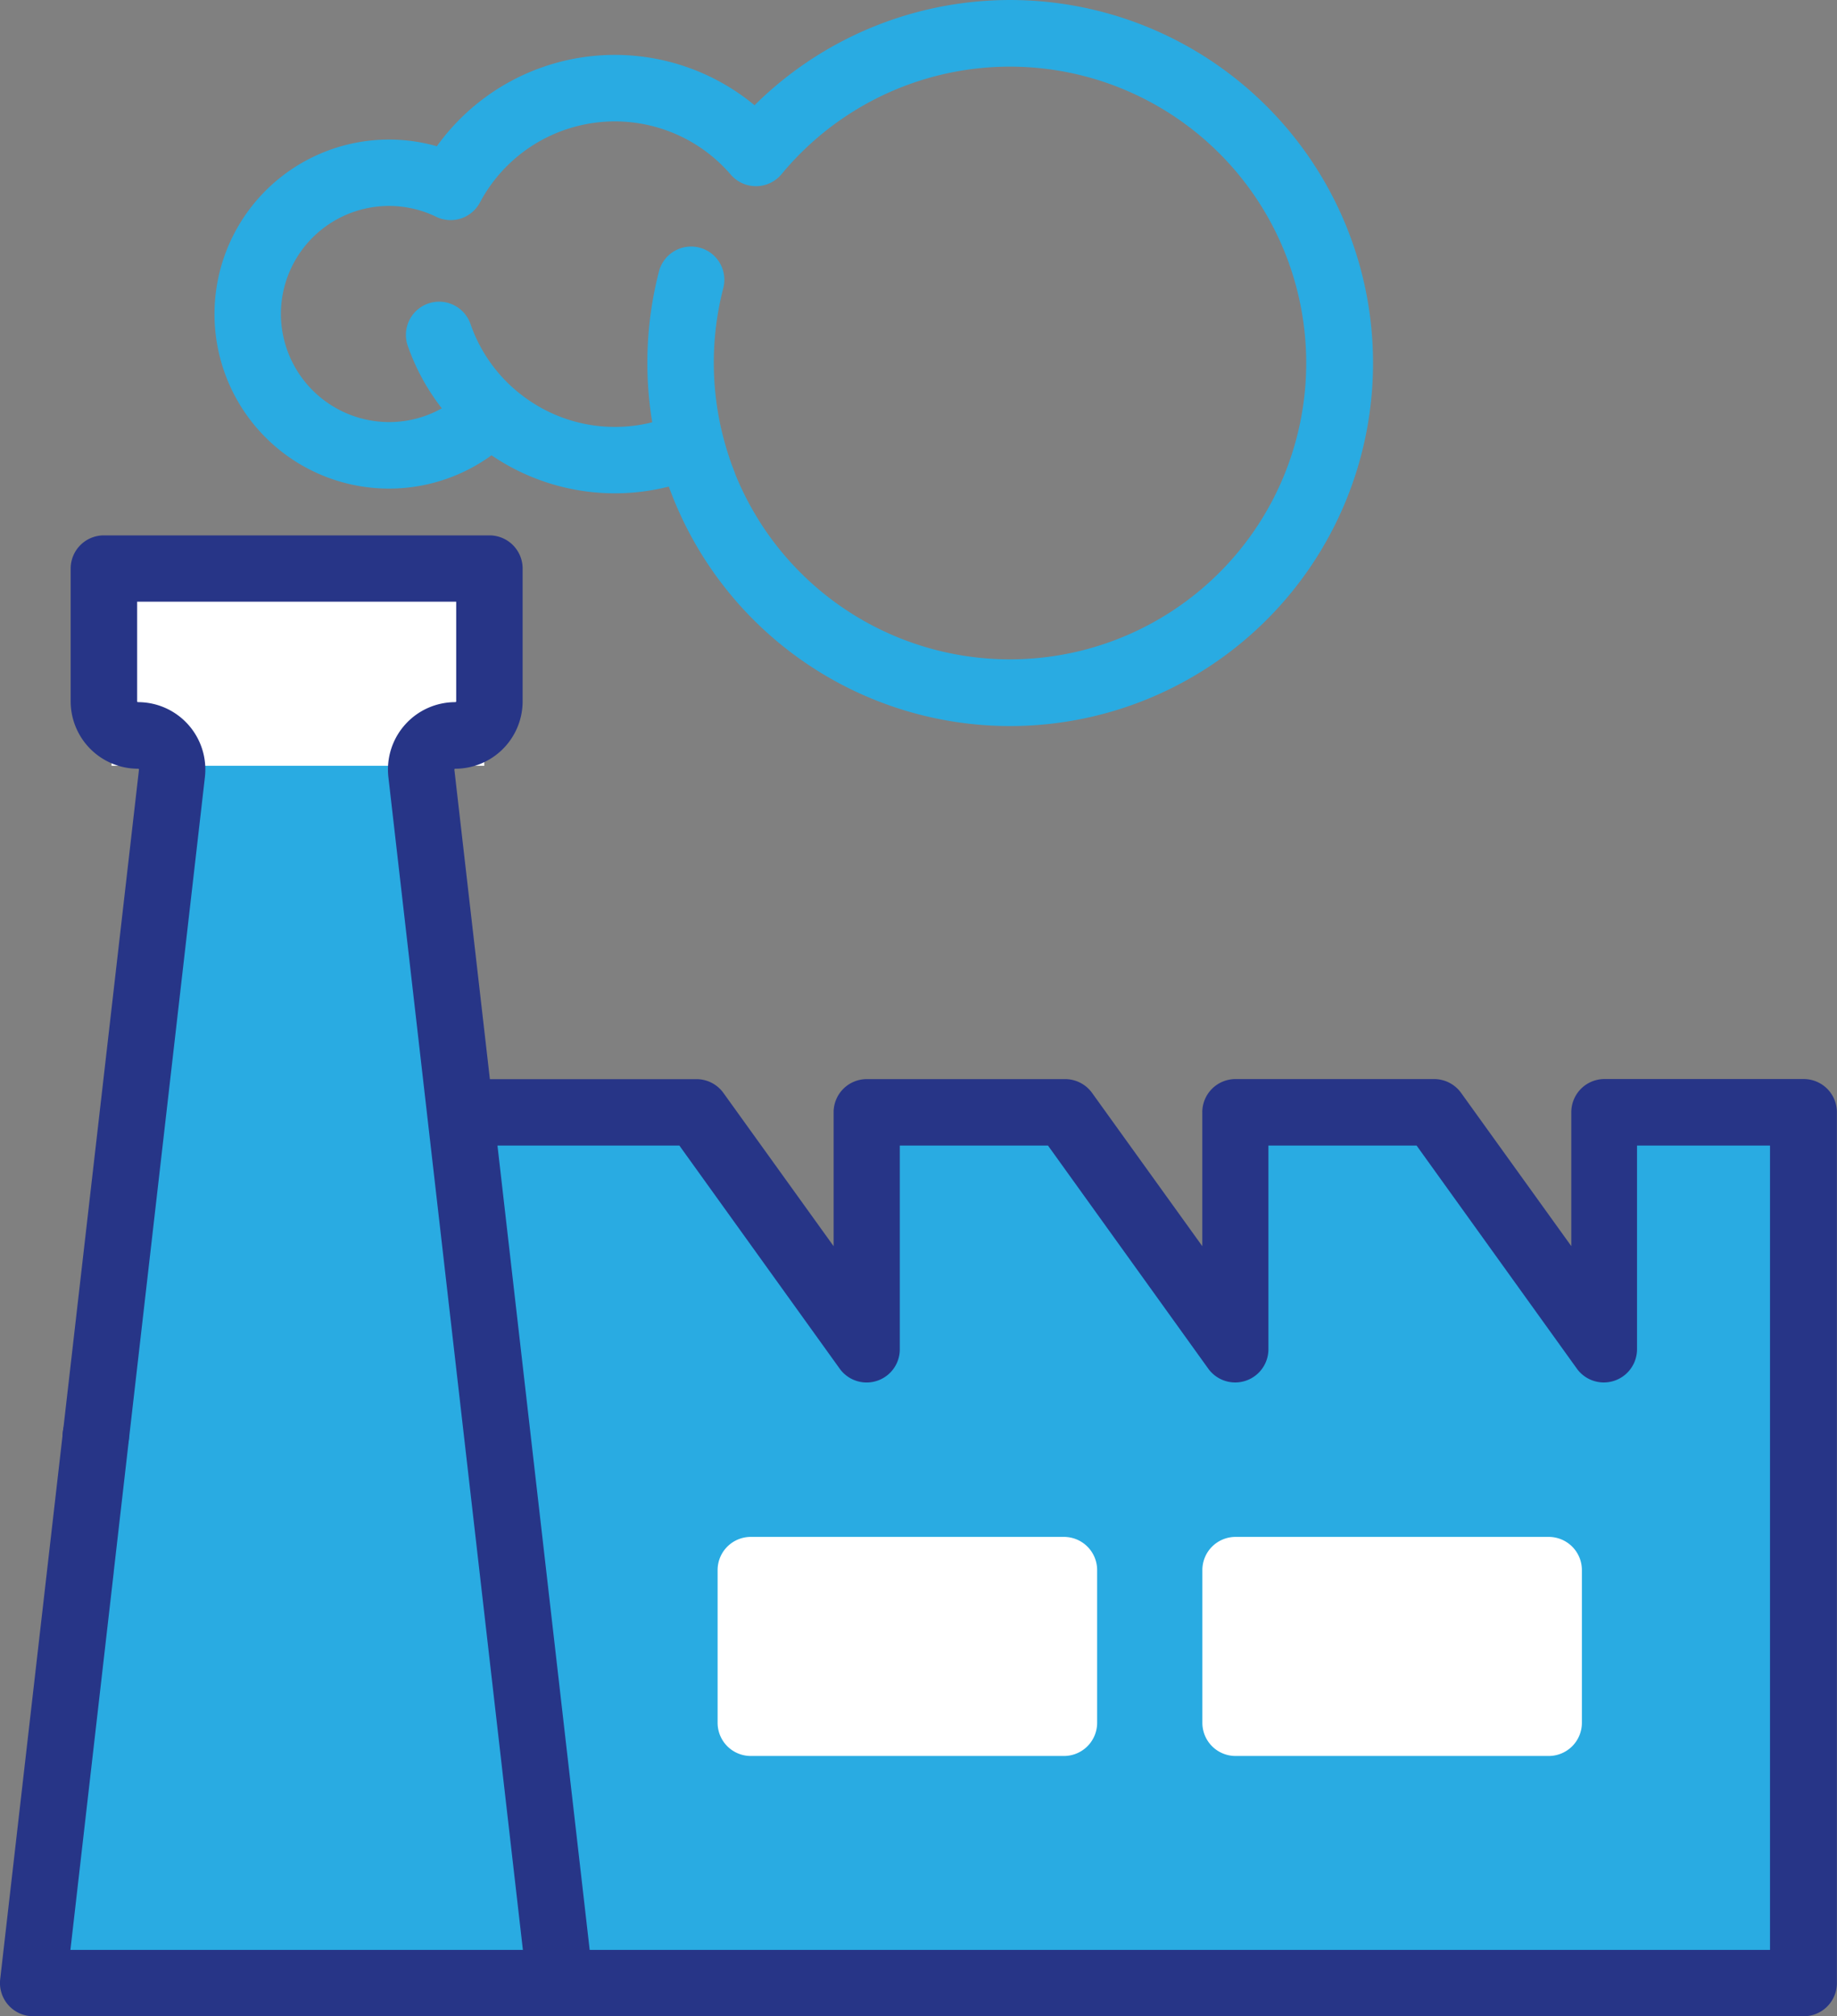
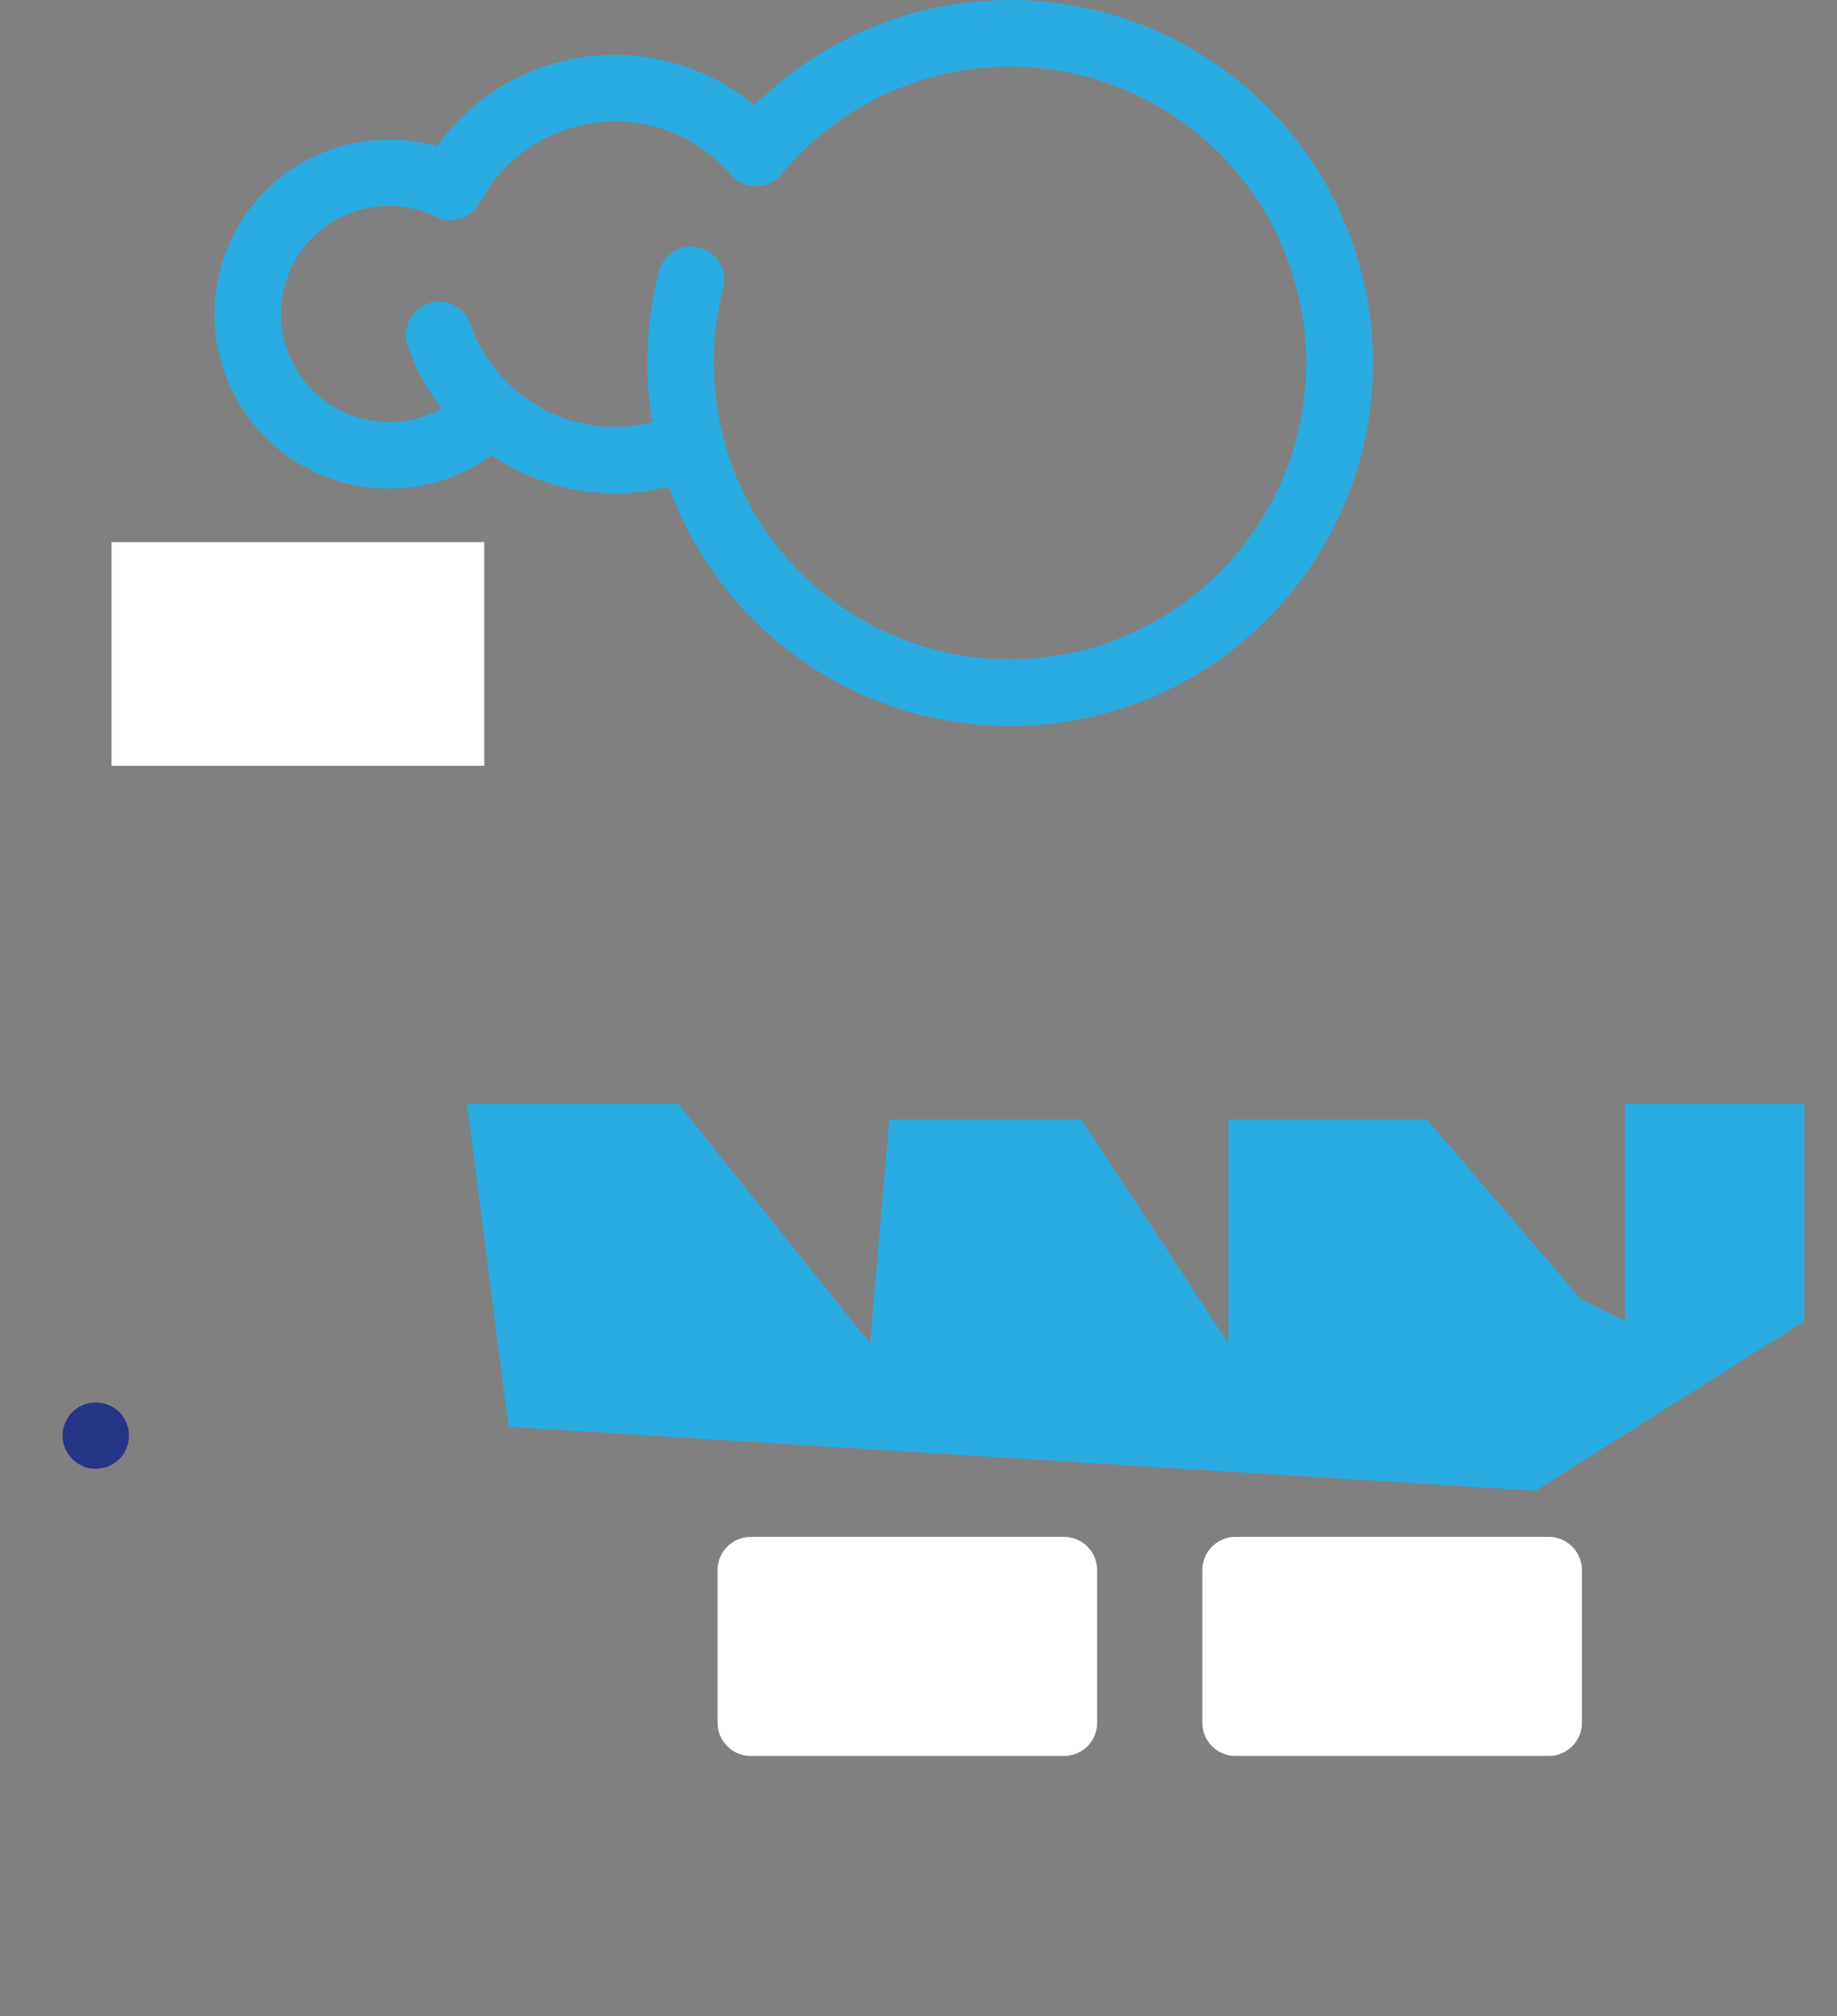
<svg xmlns="http://www.w3.org/2000/svg" width="49.283" height="54.081" viewBox="0 0 49.283 54.081">
  <rect x="0" y="0" width="49.283" height="54.081" fill="#808080" stroke="none" />
  <g id="Layer_2" transform="translate(-62.354 -43.5)">
    <g id="Group_5310" data-name="Group 5310" transform="translate(62.353 43.5)">
-       <path id="Path_7607" data-name="Path 7607" d="M15.1,52.464,11.327,20.984l1.45-1.306V14.746l-10.154.726v3.337l2.031,2.176L1.027,53.624Z" fill="#29abe2" />
      <path id="Path_7606" data-name="Path 7606" d="M48.409,35.436V29.6H43.6v5.837l-1.2-.6L38.28,30.027H32.959v6.009l-3.948-6.009H23.86l-.516,6.009L18.194,29.6H12.529l1.116,8.669L41.2,39.984Z" fill="#29abe2" />
-       <path id="Path_7605" data-name="Path 7605" d="M0,0H36V19.319H2.531Z" transform="translate(12.993 34.221)" fill="#29abe2" />
      <path id="Path_7564" data-name="Path 7564" d="M222.942,373.345a.89.89,0,0,0,.891-.891v-4.094a.89.89,0,0,0-.891-.891h-8.4a.89.89,0,0,0-.891.891v4.094a.89.89,0,0,0,.891.891Z" transform="translate(-194.398 -326.246)" fill="#fff" />
      <path id="Path_7565" data-name="Path 7565" d="M325.142,373.345a.89.89,0,0,0,.891-.891v-4.094a.89.89,0,0,0-.891-.891h-8.4a.89.89,0,0,0-.891.891v4.094a.89.89,0,0,0,.891.891Z" transform="translate(-283.593 -326.246)" fill="#fff" />
      <path id="Path_7566" data-name="Path 7566" d="M115.02,55.711a5.882,5.882,0,0,0,4.758.84,9.737,9.737,0,1,0,2.3-10.228,5.877,5.877,0,0,0-8.523,1.1,4.681,4.681,0,1,0,1.465,8.29Zm-5.649-3.788a2.9,2.9,0,0,1,4.164-2.609.89.89,0,0,0,1.176-.383,4.1,4.1,0,0,1,6.729-.747.89.89,0,0,0,.676.31h.009a.893.893,0,0,0,.678-.323,7.949,7.949,0,1,1-.613,9.281.207.207,0,0,0-.013-.023,7.887,7.887,0,0,1-.621-1.223l0-.008c-.023-.056-.043-.113-.065-.169s-.032-.085-.047-.127-.033-.094-.048-.141-.037-.112-.053-.168c-.013-.039-.024-.08-.037-.121-.02-.07-.039-.141-.059-.213a7.993,7.993,0,0,1-.008-4.031.891.891,0,1,0-1.725-.448,9.785,9.785,0,0,0-.181,4.046,4.085,4.085,0,0,1-3.529-.751c-.048-.038-.1-.078-.144-.118l-.065-.056a4.093,4.093,0,0,1-1.134-1.7.891.891,0,1,0-1.682.588,5.871,5.871,0,0,0,.909,1.663,2.877,2.877,0,0,1-1.416.369A2.907,2.907,0,0,1,109.371,51.923Z" transform="translate(-101.834 -43.5)" fill="#29abe2" />
      <path id="Path_7568" data-name="Path 7568" d="M75.74,340.486a.868.868,0,0,0,.111.135.8.8,0,0,0,.135.111.9.9,0,0,0,.154.083,1,1,0,0,0,.167.051.9.9,0,0,0,.8-.244.868.868,0,0,0,.111-.135.891.891,0,0,0,.081-.154.841.841,0,0,0,.051-.167.891.891,0,0,0,.018-.174.911.911,0,0,0-.018-.174.855.855,0,0,0-.051-.165.846.846,0,0,0-.081-.154.878.878,0,0,0-.111-.136.891.891,0,0,0-1.26,0,.878.878,0,0,0-.111.136.846.846,0,0,0-.081.154.856.856,0,0,0-.051.165.911.911,0,0,0-.018.174.891.891,0,0,0,.018.174.841.841,0,0,0,.051.167A.891.891,0,0,0,75.74,340.486Z" transform="translate(-73.906 -301.486)" fill="#273587" />
      <rect id="Rectangle_2936" data-name="Rectangle 2936" width="10" height="6" transform="translate(2.993 14.54)" fill="#fff" />
-       <path id="Path_7567" data-name="Path 7567" d="M63.629,184.012l-1.27,11.074a.891.891,0,0,0,.884.993h47.5a.89.89,0,0,0,.891-.891V171.832a.89.89,0,0,0-.891-.891H105.4a.89.89,0,0,0-.891.891v3.591l-2.957-4.111a.891.891,0,0,0-.723-.37H95.5a.89.89,0,0,0-.891.891v3.591l-2.957-4.111a.891.891,0,0,0-.723-.37H85.609a.89.89,0,0,0-.891.891v3.59l-2.956-4.11a.891.891,0,0,0-.723-.37h-6a.891.891,0,1,0,0,1.781h5.541l4.3,5.983a.89.89,0,0,0,1.614-.519v-5.464h3.975l4.3,5.984a.891.891,0,0,0,1.614-.52v-5.464h3.975l4.3,5.984a.891.891,0,0,0,1.614-.52v-5.464h3.568V194.3H78.174L75.586,171.73s0,0,0-.006l-1.042-9.079a.022.022,0,0,1,.006-.019.022.022,0,0,1,.018-.008,1.809,1.809,0,0,0,1.807-1.806v-3.562a.89.89,0,0,0-.891-.891H65.141a.89.89,0,0,0-.891.891v3.562a1.808,1.808,0,0,0,1.807,1.806.023.023,0,0,1,.019.008.022.022,0,0,1,.006.019l-2.453,21.366a.891.891,0,0,0,1.77.2l2.452-21.366a1.807,1.807,0,0,0-1.794-2.013.024.024,0,0,1-.024-.024v-2.671h8.56v2.671a.024.024,0,0,1-.025.024,1.807,1.807,0,0,0-1.794,2.013L76.382,194.3H64.243L65.4,184.213a.891.891,0,1,0-1.77-.2Z" transform="translate(-62.353 -141.999)" fill="#273587" />
    </g>
  </g>
</svg>